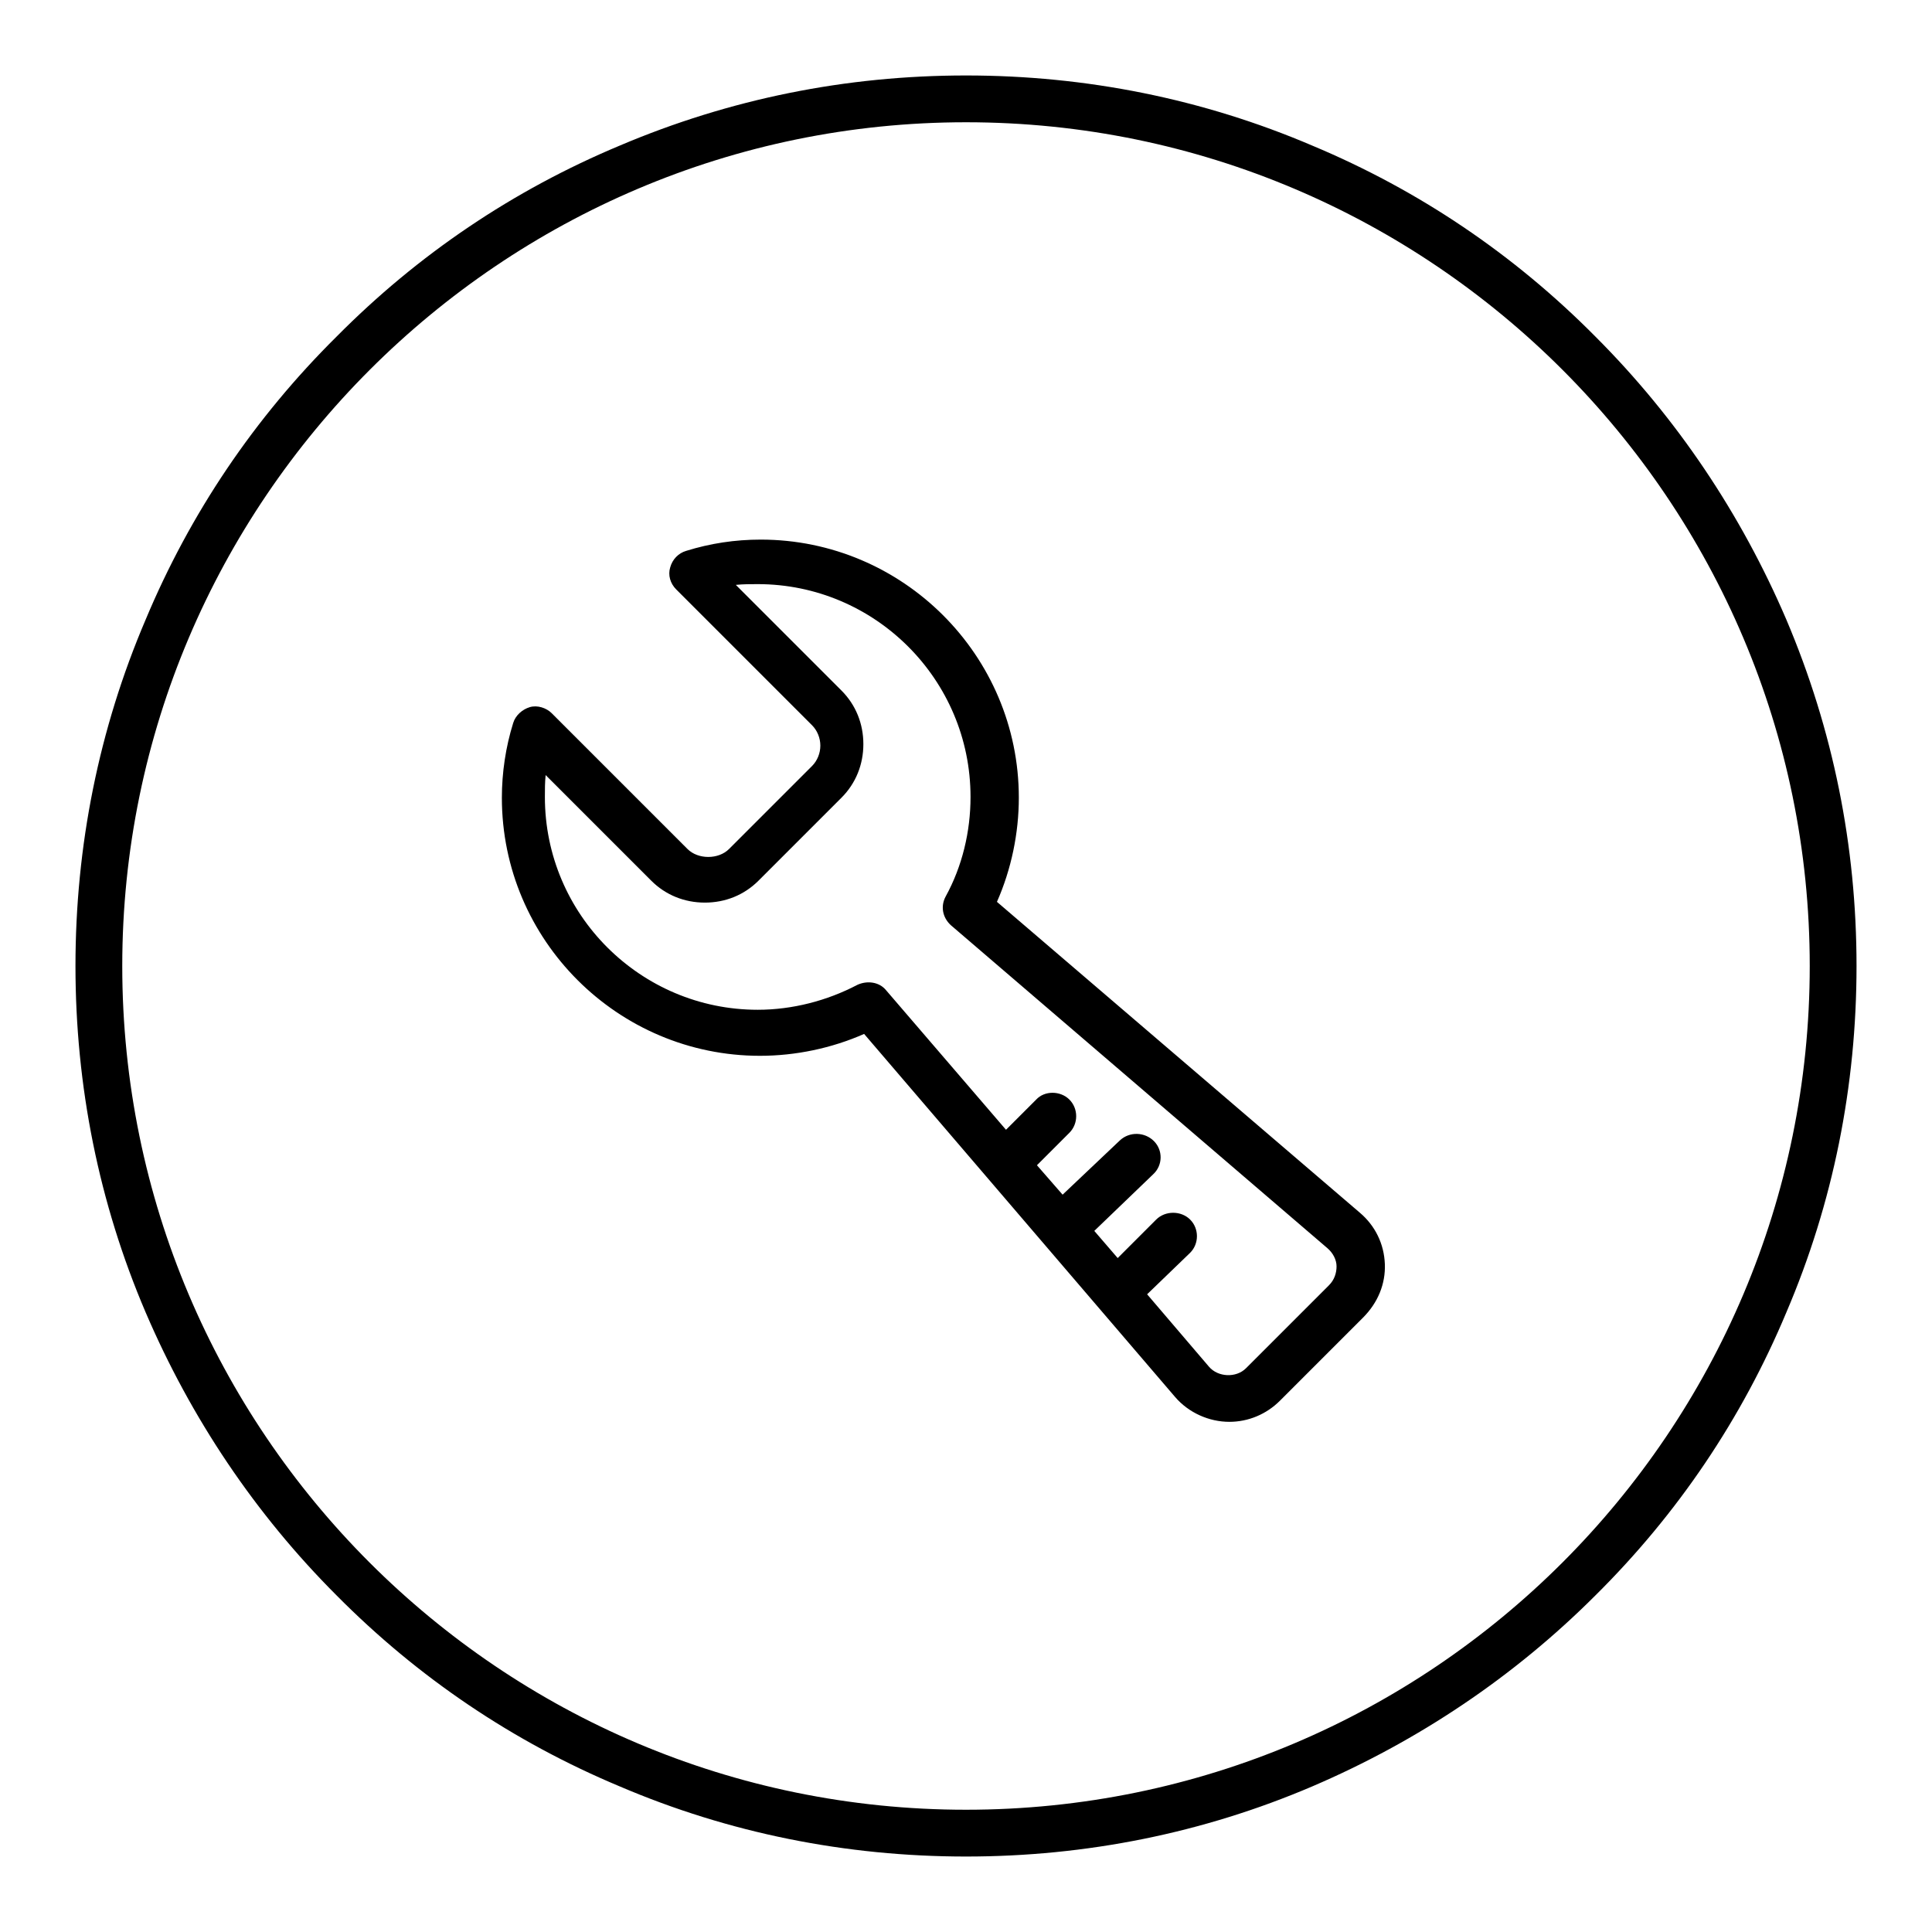
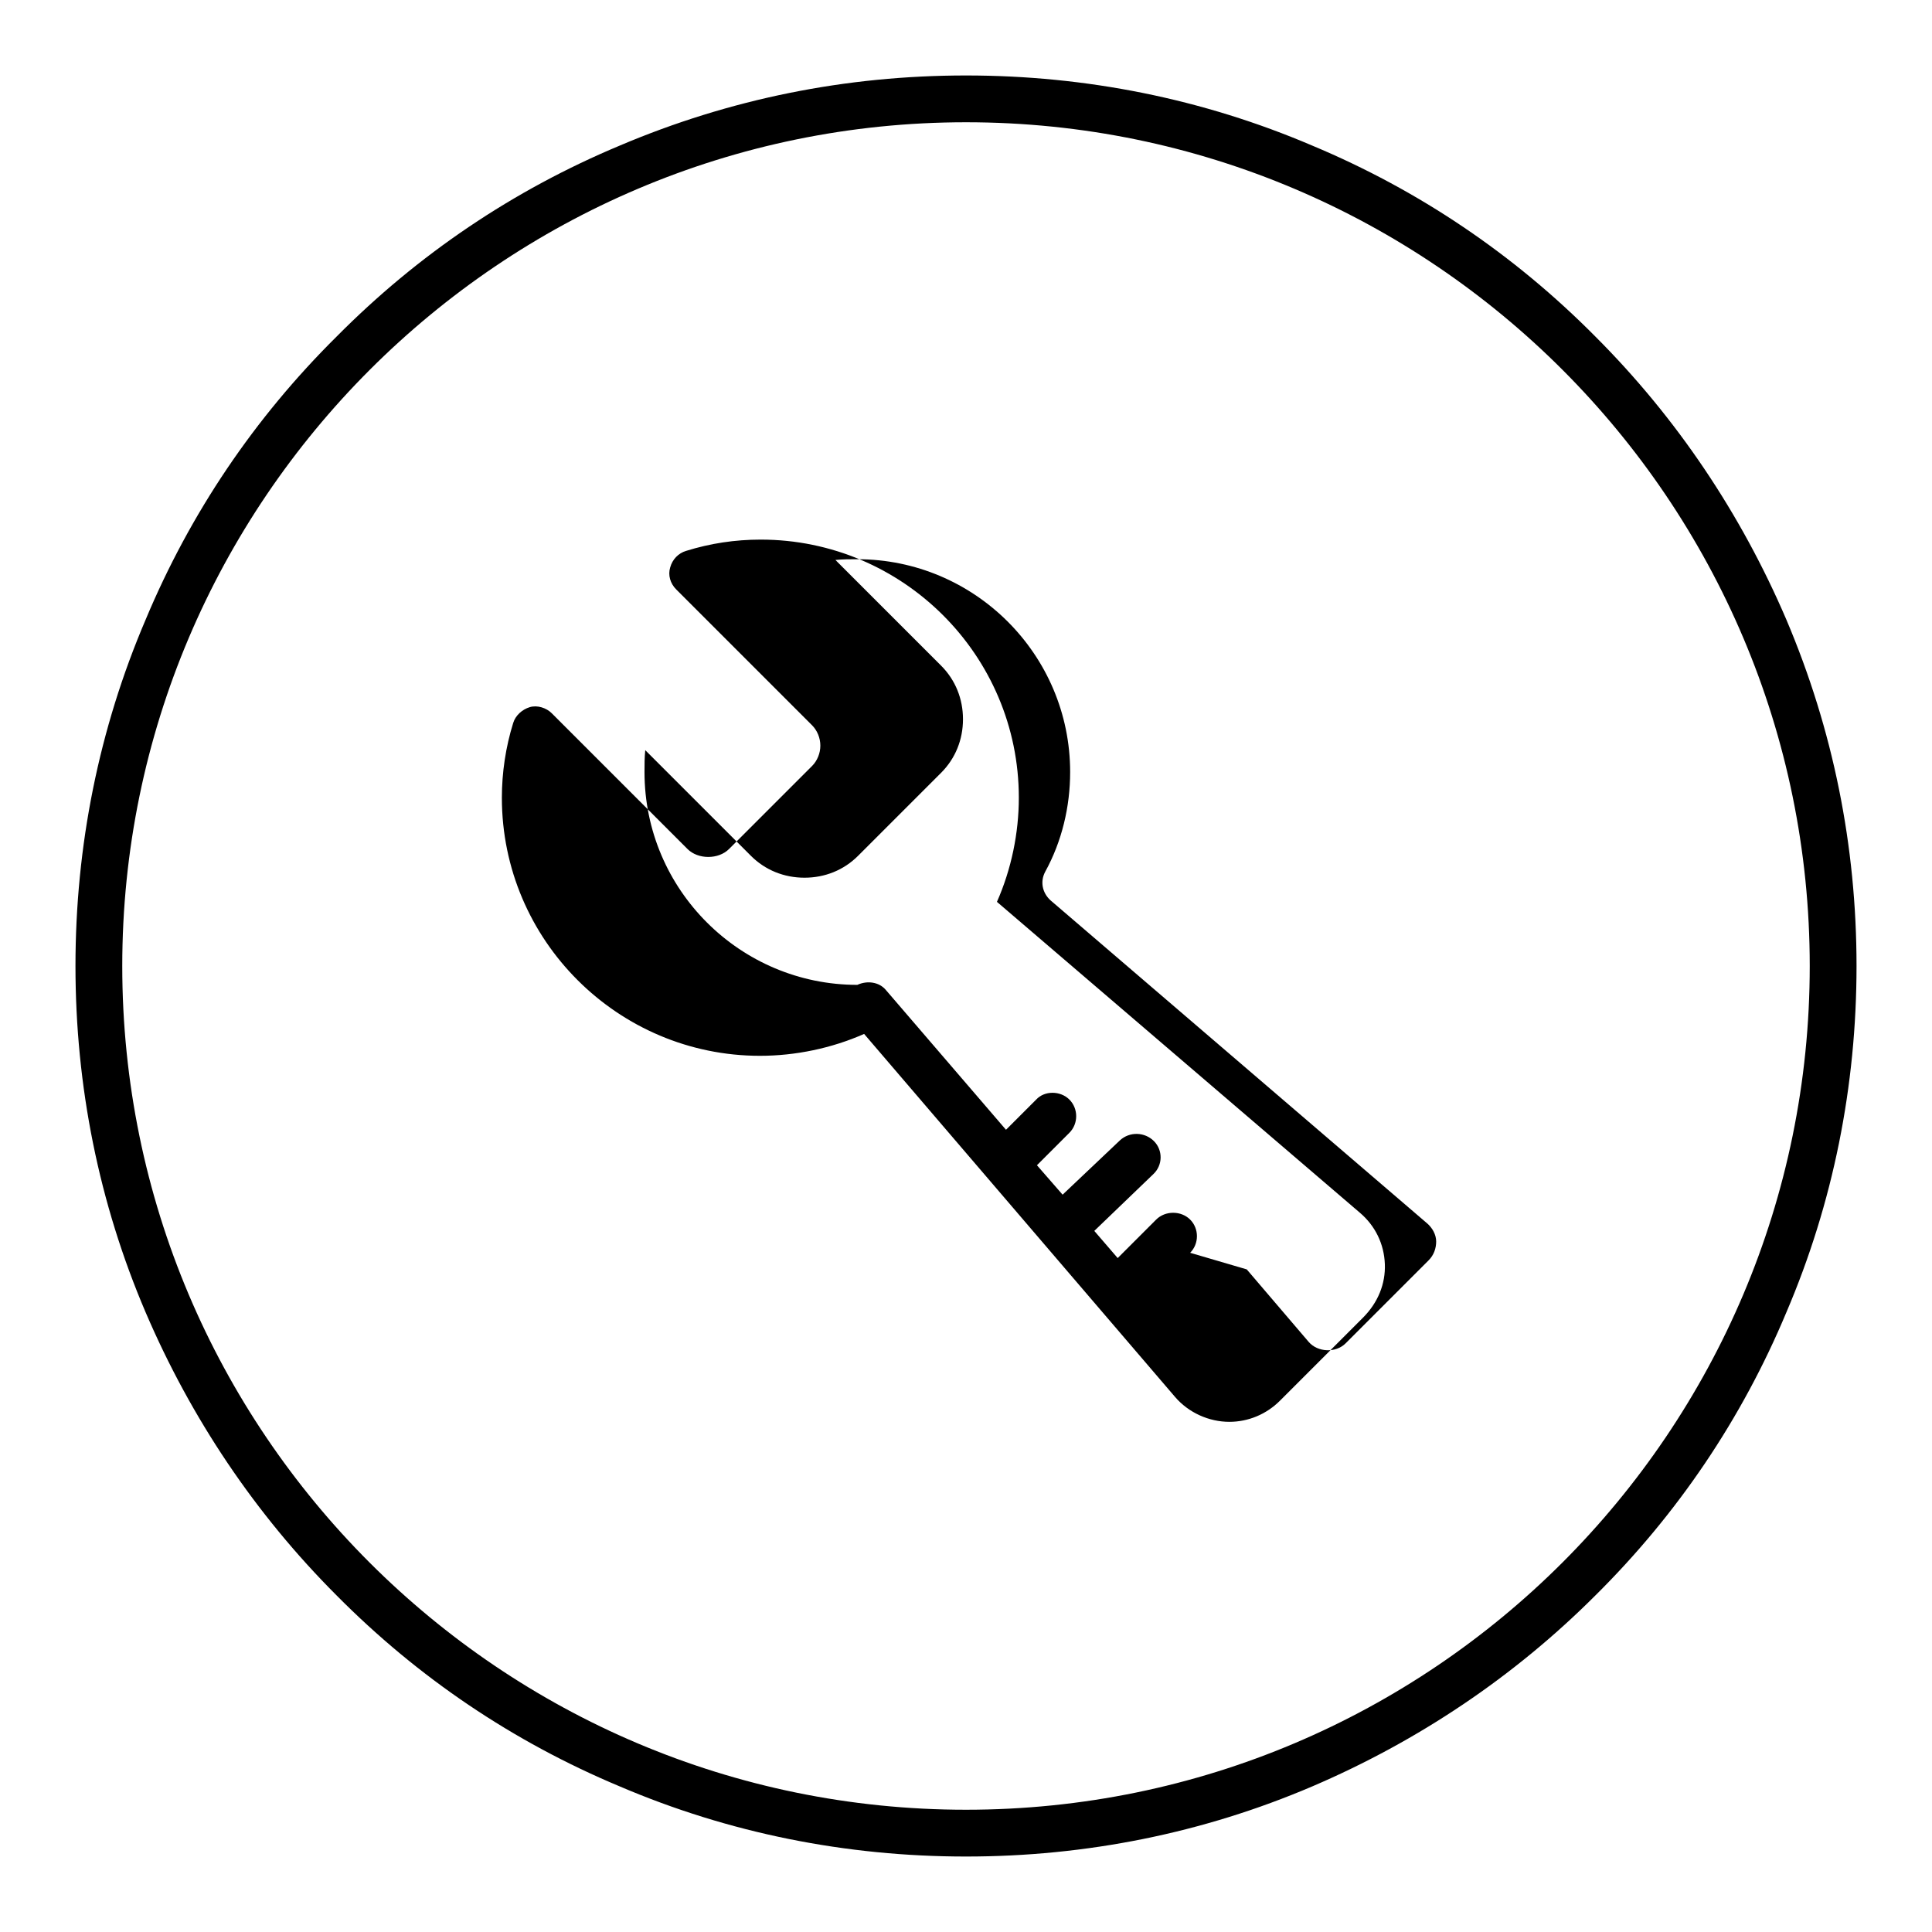
<svg xmlns="http://www.w3.org/2000/svg" version="1.1" x="0px" y="0px" viewBox="0 0 256 256" enable-background="new 0 0 256 256" xml:space="preserve">
  <g>
    <g>
-       <path fill="#000000" d="M128,246c-15.9,0-31.4-3.1-45.9-9.3c-14.1-5.9-26.7-14.4-37.5-25.3c-10.8-10.8-19.3-23.5-25.3-37.5c-6.2-14.5-9.3-30-9.3-45.9s3.1-31.4,9.3-45.9C25.2,68,33.7,55.4,44.6,44.6C55.4,33.7,68,25.2,82.1,19.3c14.6-6.2,30-9.3,45.9-9.3s31.4,3.1,45.9,9.3c14.1,5.9,26.7,14.4,37.5,25.3c10.8,10.8,19.3,23.5,25.3,37.5c6.2,14.6,9.3,30,9.3,45.9s-3.1,31.4-9.3,45.9c-5.9,14.1-14.4,26.7-25.3,37.5c-10.8,10.8-23.5,19.3-37.5,25.3C159.4,242.9,143.9,246,128,246z M128,16.2C66.4,16.2,16.2,66.4,16.2,128c0,61.7,50.1,111.8,111.8,111.8c61.7,0,111.8-50.1,111.8-111.8C239.8,66.4,189.7,16.2,128,16.2z M183.5,167.5c-0.1-2.7-1.3-5.1-3.3-6.8l-48.1-41.2c1.9-4.3,2.9-9.1,2.9-13.8c0-18.9-15.4-34.2-34.2-34.2c-3.4,0-6.7,0.5-9.9,1.5c-1,0.3-1.8,1.1-2.1,2.2c-0.3,1,0,2.1,0.8,2.9l18,18c0.7,0.7,1.1,1.7,1.1,2.7s-0.4,2-1.1,2.7l-11,11c-1.4,1.4-4.1,1.4-5.5,0l-18-18c-0.7-0.7-1.9-1.1-2.9-0.8c-1,0.3-1.9,1.1-2.2,2.1c-1,3.2-1.5,6.6-1.5,9.9c0,18.9,15.4,34.2,34.2,34.2c4.7,0,9.5-1,13.8-2.9l41.2,48.1c1.8,2.1,4.5,3.3,7.2,3.3c2.5,0,4.9-1,6.7-2.8l11-11C182.6,172.6,183.6,170.1,183.5,167.5z M157.7,166c0.6-0.6,0.9-1.4,0.9-2.2c0-0.8-0.3-1.6-0.9-2.2c-1.2-1.2-3.3-1.2-4.5,0l-5.1,5.1l-3.1-3.6l7.8-7.5c1.3-1.2,1.3-3.2,0.1-4.4c-1.2-1.2-3.2-1.3-4.5-0.1l-7.6,7.2l-3.4-3.9l4.3-4.3c0.6-0.6,0.9-1.4,0.9-2.2c0-0.8-0.3-1.6-0.9-2.2c-1.2-1.2-3.3-1.2-4.4,0l-4,4l-15.9-18.5c-0.9-1.1-2.5-1.3-3.8-0.7c-4,2.1-8.6,3.3-13.2,3.3c-15.5,0-28.2-12.6-28.2-28.2c0-1,0-1.9,0.1-2.9l14,14c1.9,1.9,4.4,2.9,7.1,2.9s5.2-1,7.1-2.9l11-11c1.9-1.9,2.9-4.4,2.9-7.1c0-2.7-1-5.2-2.9-7.1l-14-14c1-0.1,1.9-0.1,2.9-0.1c15.5,0,28.2,12.6,28.2,28.2c0,4.6-1.1,9.2-3.3,13.2c-0.7,1.3-0.4,2.8,0.7,3.8l49.9,42.8c0.7,0.6,1.2,1.5,1.2,2.4c0,0.9-0.3,1.8-1,2.5l-11,11c-1.3,1.3-3.7,1.2-4.9-0.2l-8.2-9.6L157.7,166z" />
+       <path fill="#000000" d="M128,246c-15.9,0-31.4-3.1-45.9-9.3c-14.1-5.9-26.7-14.4-37.5-25.3c-10.8-10.8-19.3-23.5-25.3-37.5c-6.2-14.5-9.3-30-9.3-45.9s3.1-31.4,9.3-45.9C25.2,68,33.7,55.4,44.6,44.6C55.4,33.7,68,25.2,82.1,19.3c14.6-6.2,30-9.3,45.9-9.3s31.4,3.1,45.9,9.3c14.1,5.9,26.7,14.4,37.5,25.3c10.8,10.8,19.3,23.5,25.3,37.5c6.2,14.6,9.3,30,9.3,45.9s-3.1,31.4-9.3,45.9c-5.9,14.1-14.4,26.7-25.3,37.5c-10.8,10.8-23.5,19.3-37.5,25.3C159.4,242.9,143.9,246,128,246z M128,16.2C66.4,16.2,16.2,66.4,16.2,128c0,61.7,50.1,111.8,111.8,111.8c61.7,0,111.8-50.1,111.8-111.8C239.8,66.4,189.7,16.2,128,16.2z M183.5,167.5c-0.1-2.7-1.3-5.1-3.3-6.8l-48.1-41.2c1.9-4.3,2.9-9.1,2.9-13.8c0-18.9-15.4-34.2-34.2-34.2c-3.4,0-6.7,0.5-9.9,1.5c-1,0.3-1.8,1.1-2.1,2.2c-0.3,1,0,2.1,0.8,2.9l18,18c0.7,0.7,1.1,1.7,1.1,2.7s-0.4,2-1.1,2.7l-11,11c-1.4,1.4-4.1,1.4-5.5,0l-18-18c-0.7-0.7-1.9-1.1-2.9-0.8c-1,0.3-1.9,1.1-2.2,2.1c-1,3.2-1.5,6.6-1.5,9.9c0,18.9,15.4,34.2,34.2,34.2c4.7,0,9.5-1,13.8-2.9l41.2,48.1c1.8,2.1,4.5,3.3,7.2,3.3c2.5,0,4.9-1,6.7-2.8l11-11C182.6,172.6,183.6,170.1,183.5,167.5z M157.7,166c0.6-0.6,0.9-1.4,0.9-2.2c0-0.8-0.3-1.6-0.9-2.2c-1.2-1.2-3.3-1.2-4.5,0l-5.1,5.1l-3.1-3.6l7.8-7.5c1.3-1.2,1.3-3.2,0.1-4.4c-1.2-1.2-3.2-1.3-4.5-0.1l-7.6,7.2l-3.4-3.9l4.3-4.3c0.6-0.6,0.9-1.4,0.9-2.2c0-0.8-0.3-1.6-0.9-2.2c-1.2-1.2-3.3-1.2-4.4,0l-4,4l-15.9-18.5c-0.9-1.1-2.5-1.3-3.8-0.7c-15.5,0-28.2-12.6-28.2-28.2c0-1,0-1.9,0.1-2.9l14,14c1.9,1.9,4.4,2.9,7.1,2.9s5.2-1,7.1-2.9l11-11c1.9-1.9,2.9-4.4,2.9-7.1c0-2.7-1-5.2-2.9-7.1l-14-14c1-0.1,1.9-0.1,2.9-0.1c15.5,0,28.2,12.6,28.2,28.2c0,4.6-1.1,9.2-3.3,13.2c-0.7,1.3-0.4,2.8,0.7,3.8l49.9,42.8c0.7,0.6,1.2,1.5,1.2,2.4c0,0.9-0.3,1.8-1,2.5l-11,11c-1.3,1.3-3.7,1.2-4.9-0.2l-8.2-9.6L157.7,166z" />
    </g>
  </g>
</svg>